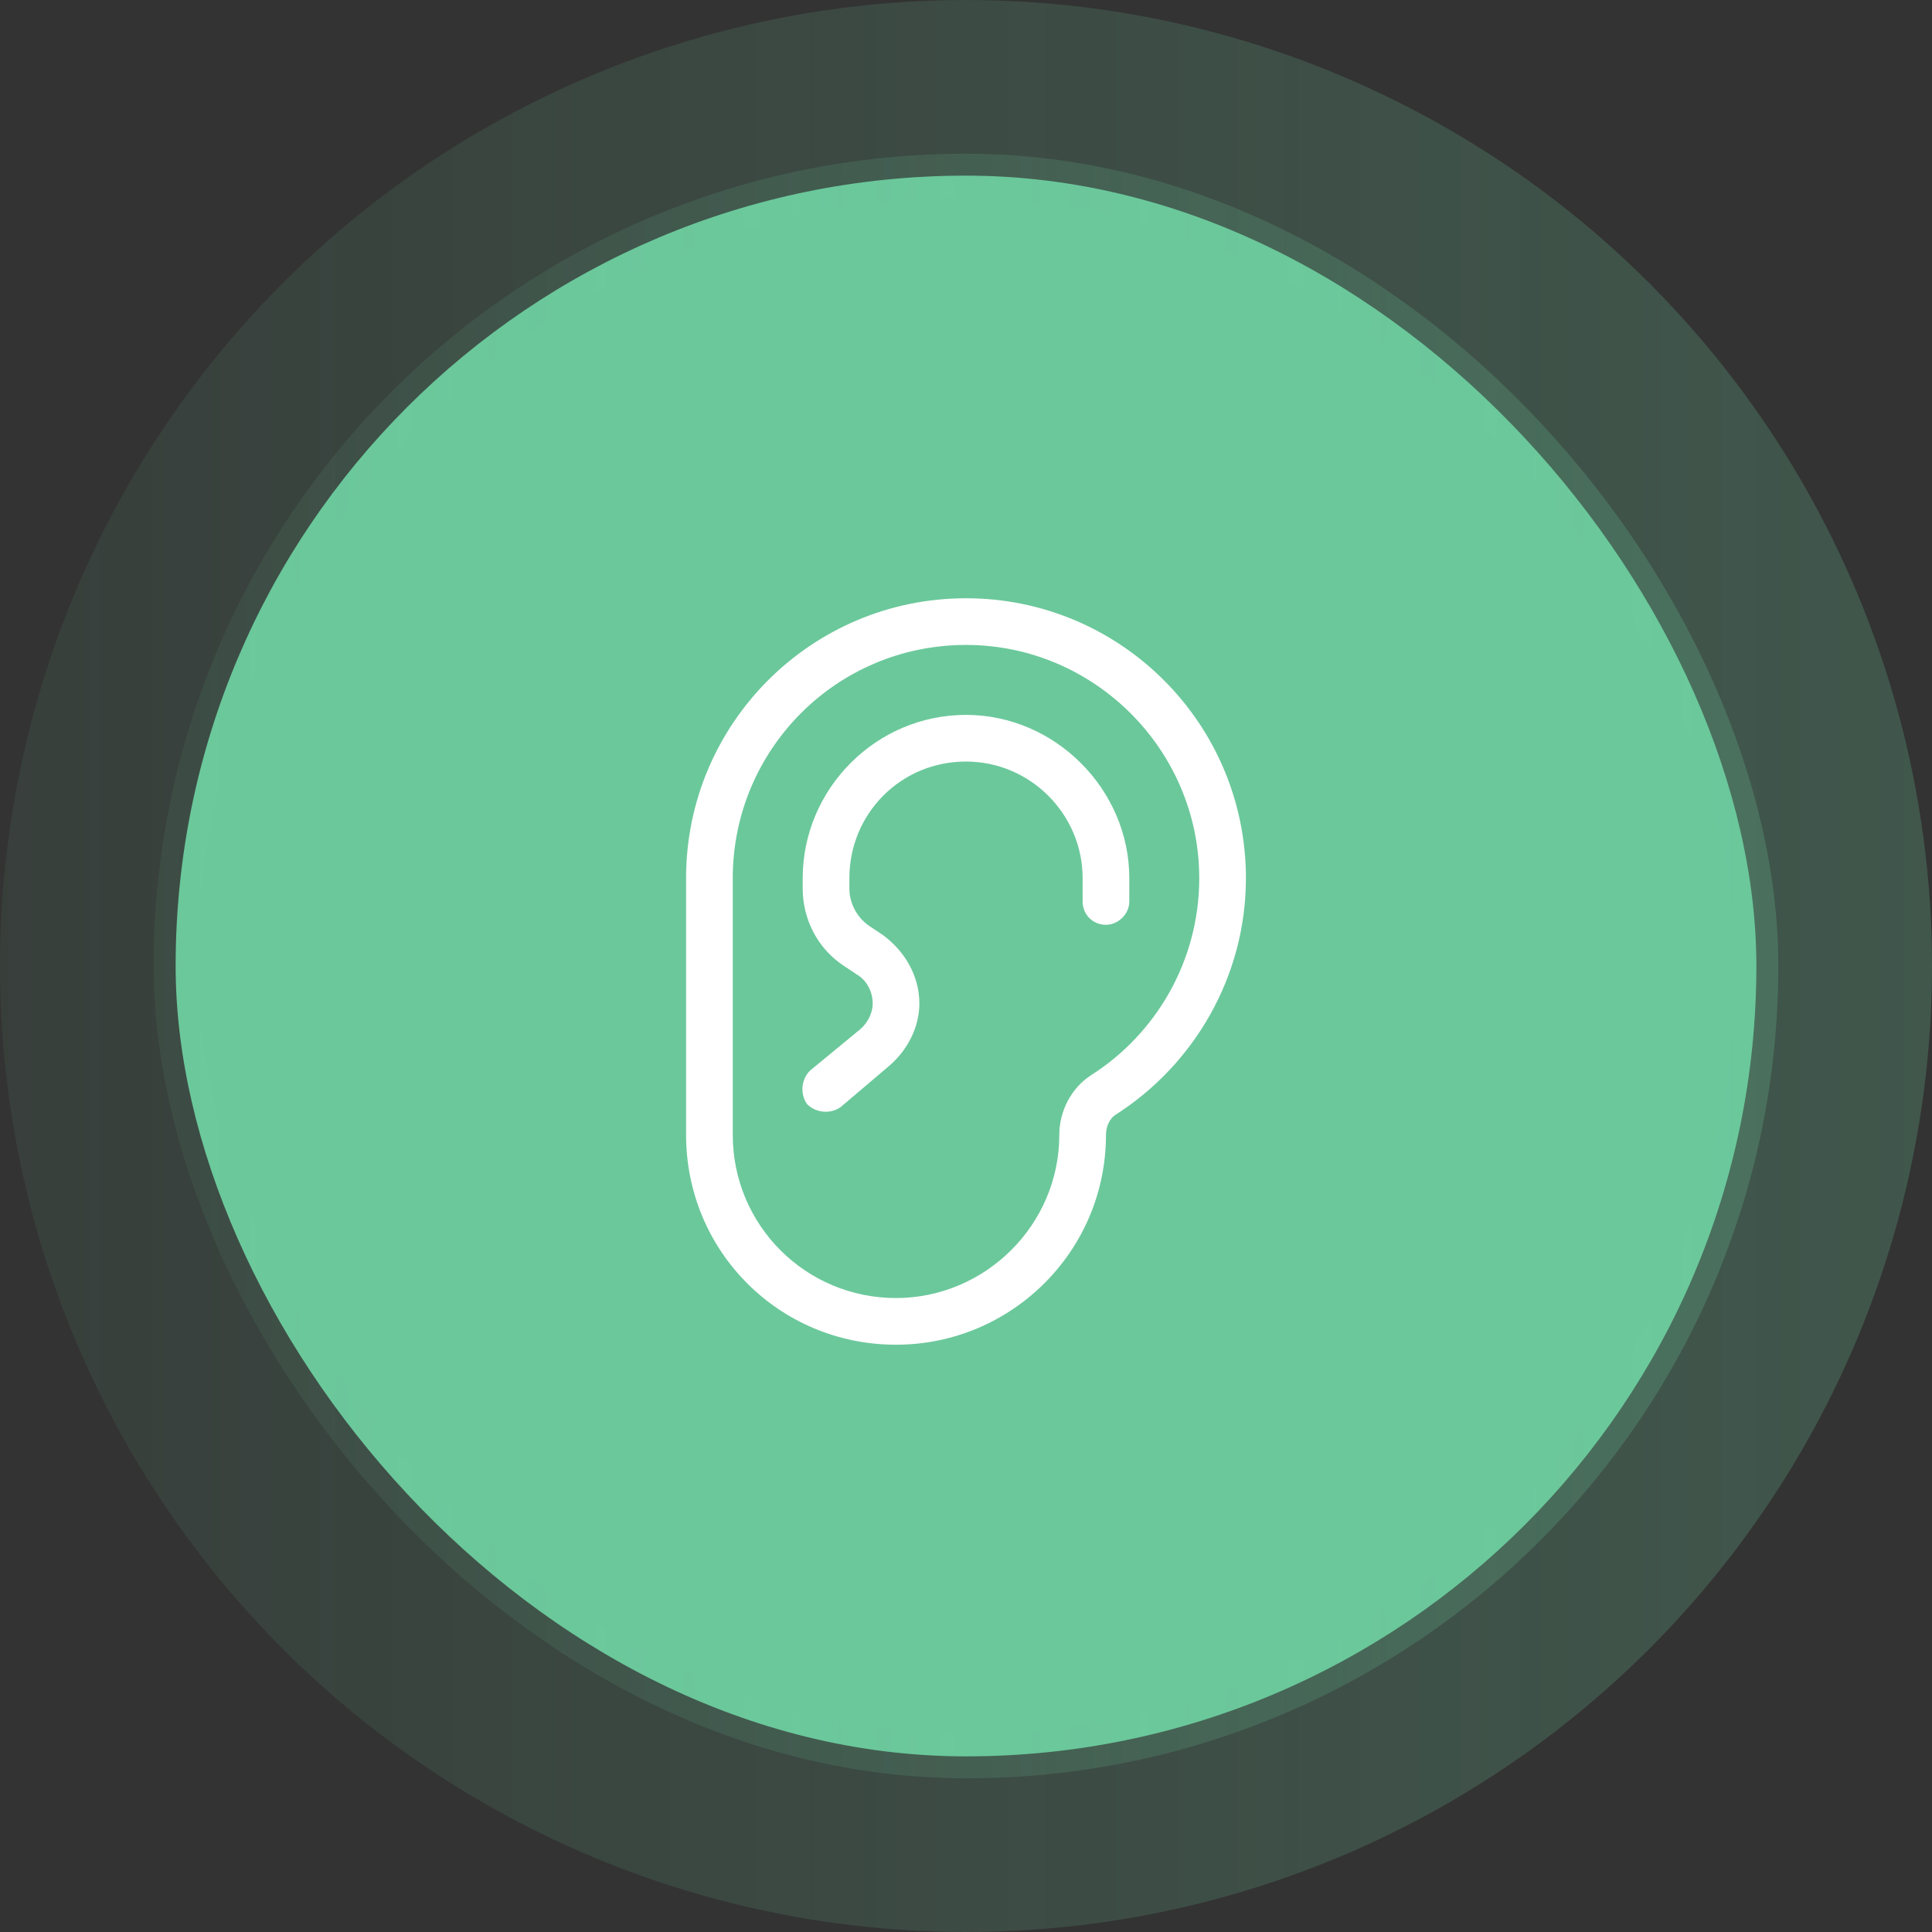
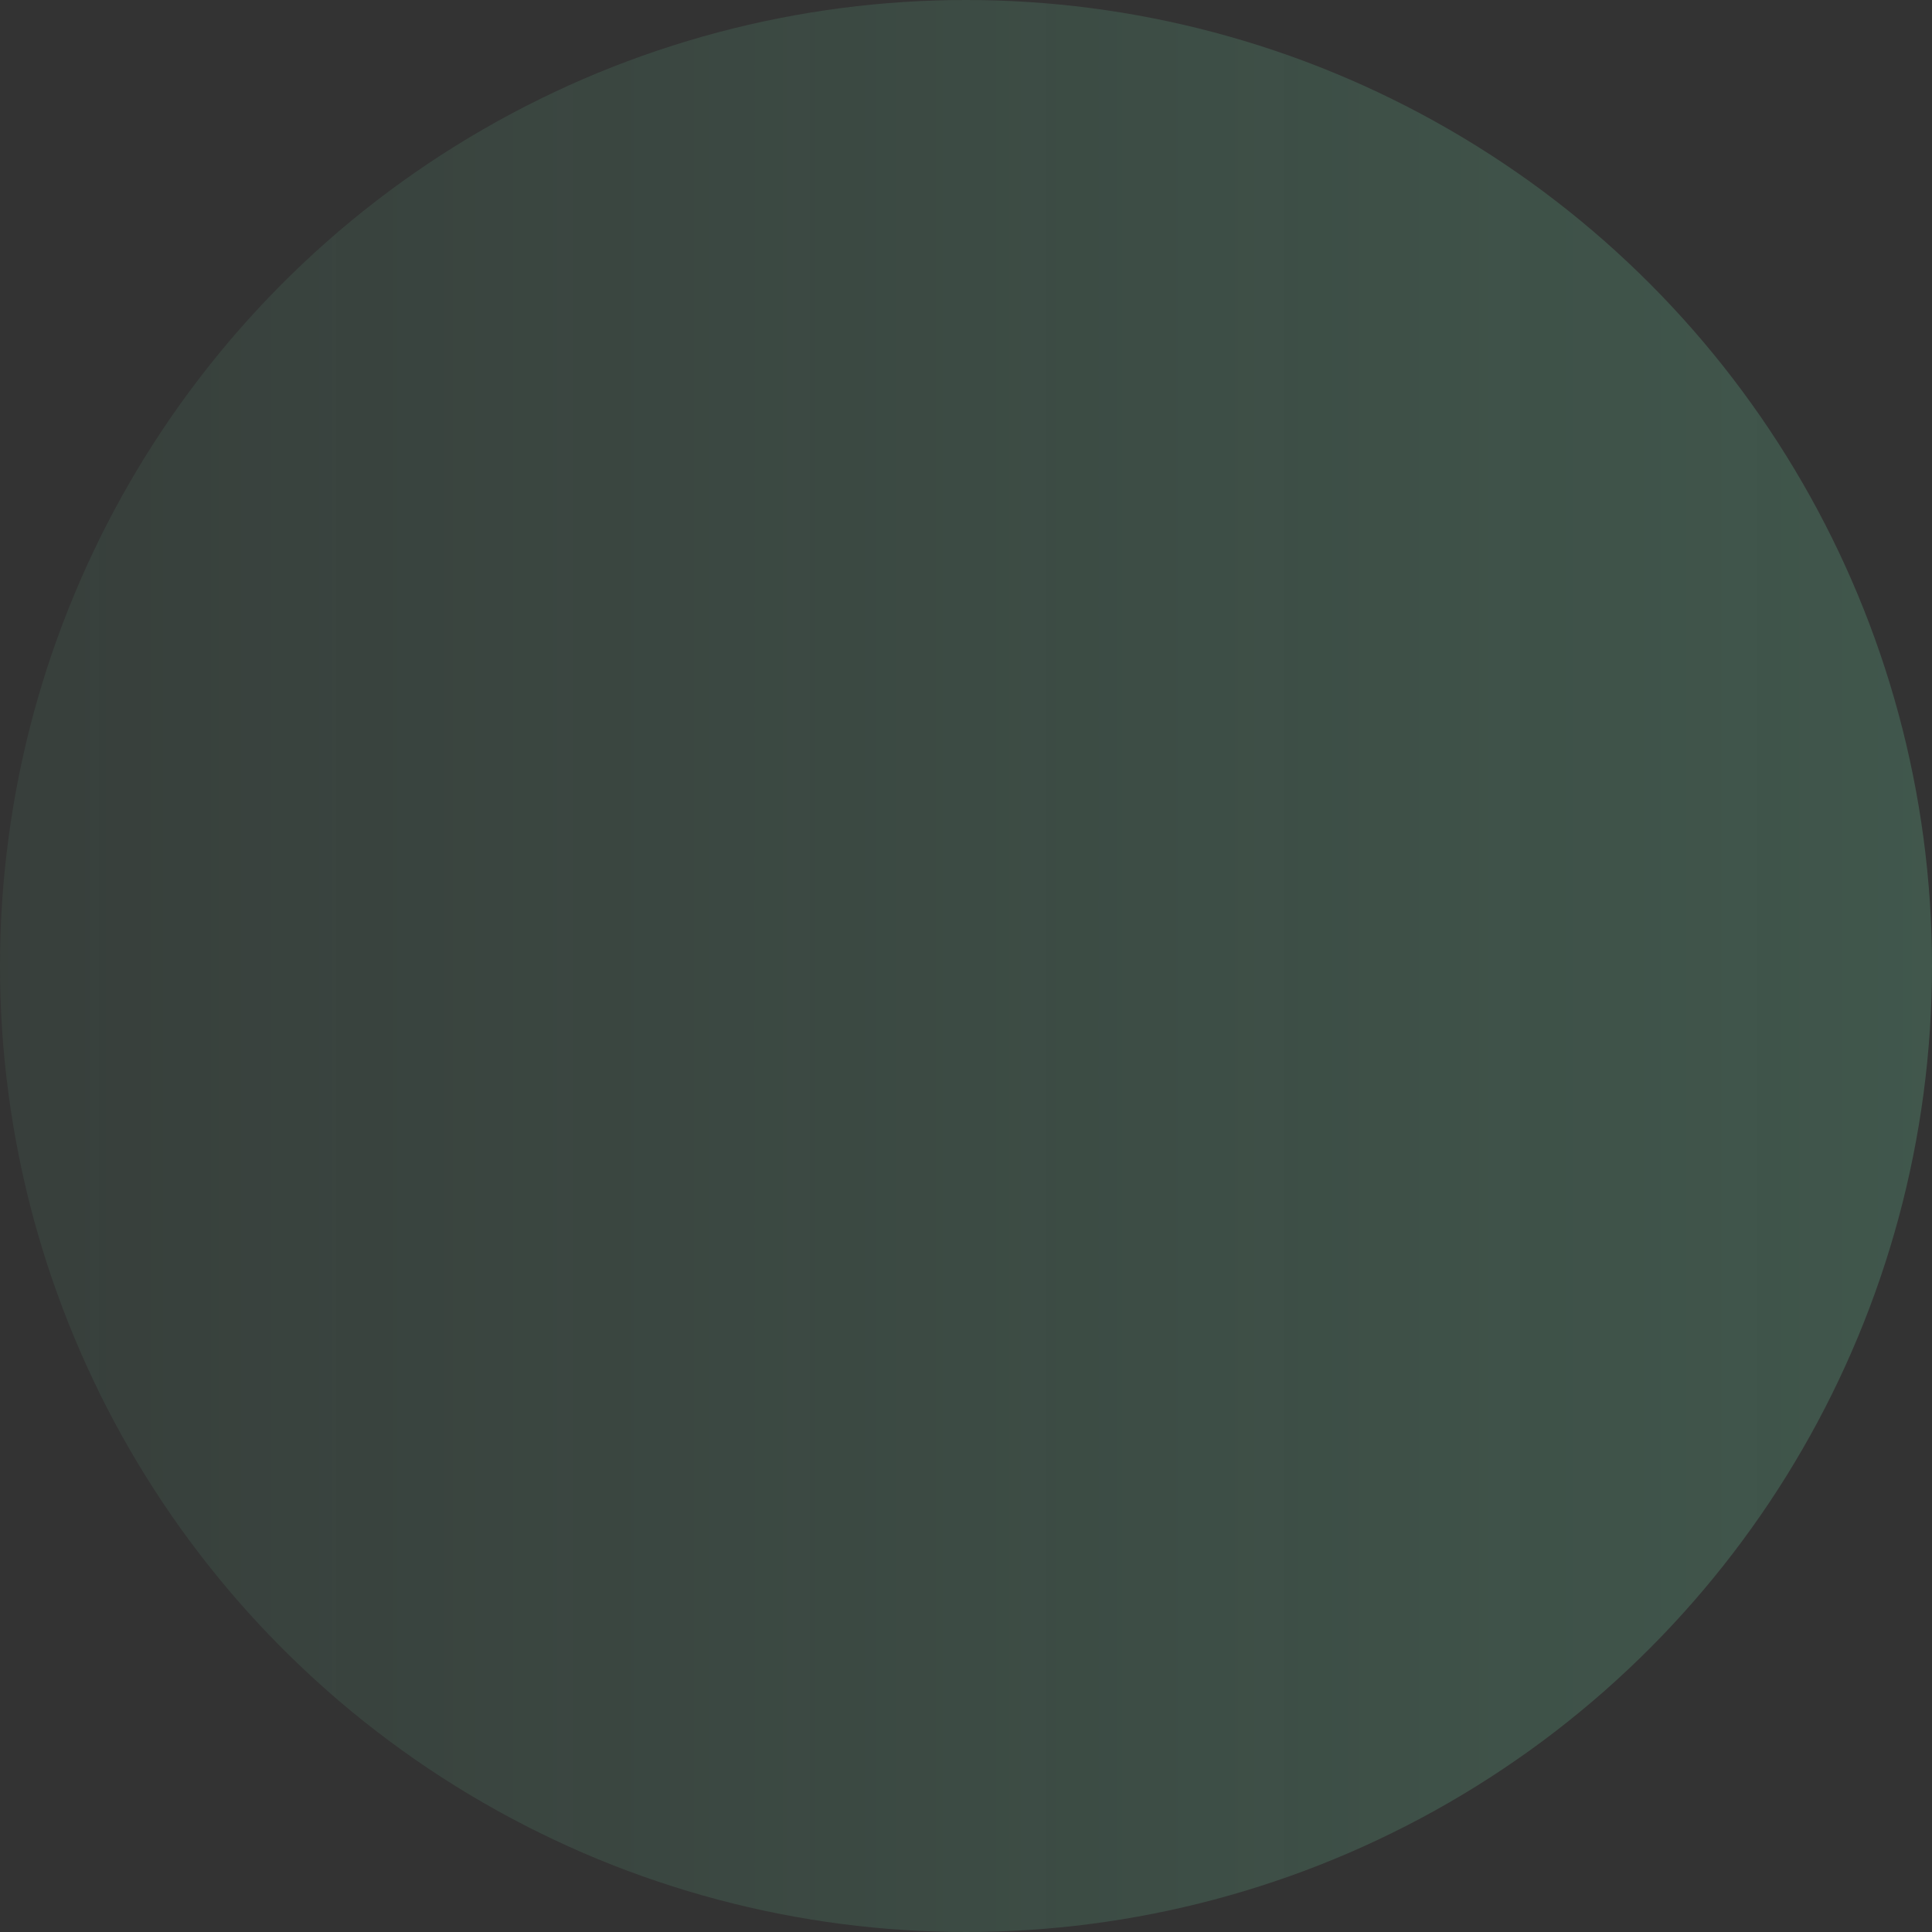
<svg xmlns="http://www.w3.org/2000/svg" width="44" height="44" viewBox="0 0 44 44" fill="none">
  <rect x="0" y="0" width="44" height="44" fill="#333333" stroke="none" />
  <circle cx="22" cy="22" r="22" fill="url(#paint0_linear_4011_6022)" />
-   <rect x="4" y="4" width="36" height="36" rx="18" fill="#6BC89B" />
-   <rect x="4" y="4" width="36" height="36" rx="18" stroke="url(#paint1_linear_4011_6022)" />
-   <path d="M27.312 20C27.312 17.078 24.922 14.688 22 14.688C19.045 14.688 16.688 17.078 16.688 20V25.844C16.688 27.902 18.348 29.562 20.406 29.562C22.432 29.562 24.125 27.902 24.125 25.844C24.125 25.312 24.391 24.781 24.855 24.482C26.316 23.553 27.312 21.893 27.312 20ZM28.375 20C28.375 22.258 27.18 24.25 25.42 25.379C25.254 25.479 25.188 25.678 25.188 25.844C25.188 28.5 23.029 30.625 20.406 30.625C17.75 30.625 15.625 28.5 15.625 25.844V20C15.625 16.48 18.48 13.625 22 13.625C25.52 13.625 28.375 16.48 28.375 20ZM19.344 20V20.232C19.344 20.564 19.51 20.896 19.809 21.096L20.107 21.295C20.605 21.66 20.938 22.225 20.938 22.855C20.938 23.387 20.672 23.918 20.24 24.283L19.145 25.213C18.912 25.379 18.58 25.346 18.381 25.146C18.215 24.914 18.248 24.582 18.447 24.383L19.576 23.453C19.742 23.32 19.875 23.088 19.875 22.855C19.875 22.59 19.742 22.324 19.51 22.191L19.211 21.992C18.613 21.594 18.281 20.93 18.281 20.232V20C18.281 17.975 19.941 16.281 22 16.281C24.025 16.281 25.719 17.975 25.719 20V20.531C25.719 20.83 25.453 21.062 25.188 21.062C24.889 21.062 24.656 20.83 24.656 20.531V20C24.656 18.539 23.461 17.344 22 17.344C20.506 17.344 19.344 18.539 19.344 20Z" fill="white" />
  <defs>
    <linearGradient id="paint0_linear_4011_6022" x1="0" y1="22" x2="44" y2="22" gradientUnits="userSpaceOnUse">
      <stop stop-color="#6BC89B" stop-opacity="0.08" />
      <stop offset="1" stop-color="#6BC89B" stop-opacity="0.24" />
    </linearGradient>
    <linearGradient id="paint1_linear_4011_6022" x1="4" y1="22" x2="40" y2="22" gradientUnits="userSpaceOnUse">
      <stop stop-color="#6BC89B" stop-opacity="0.08" />
      <stop offset="1" stop-color="#6BC89B" stop-opacity="0.24" />
    </linearGradient>
  </defs>
</svg>